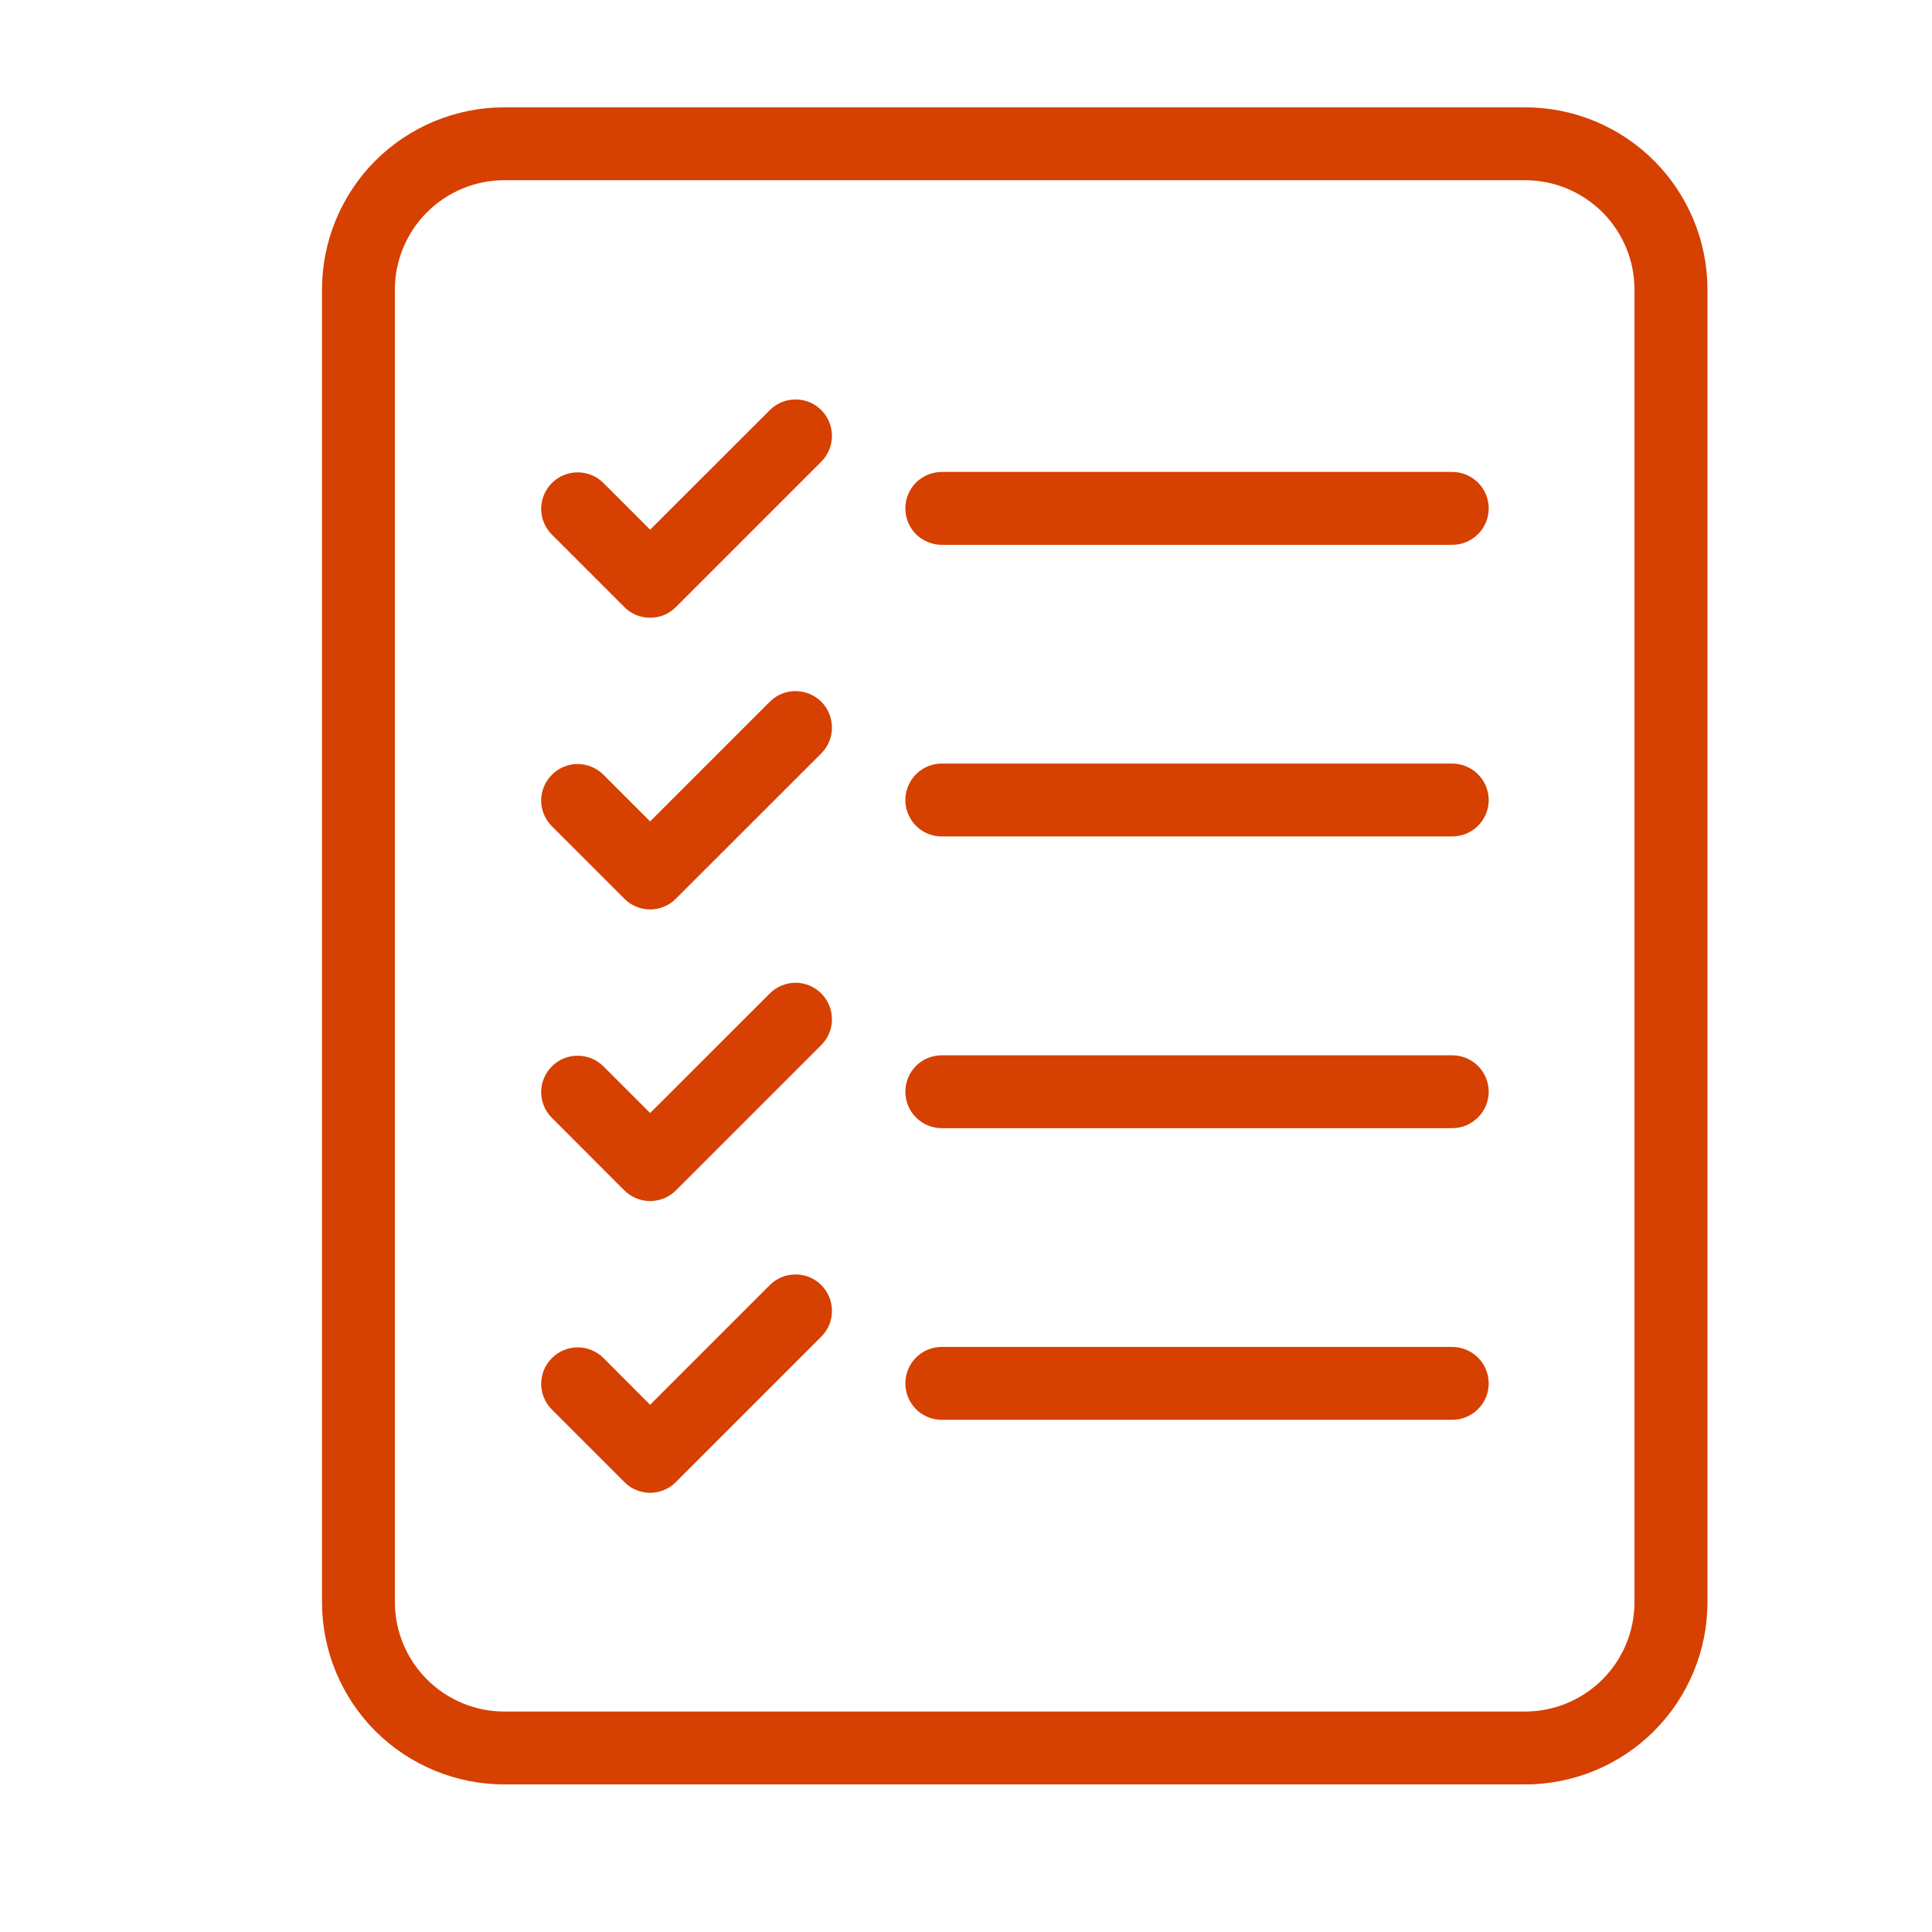
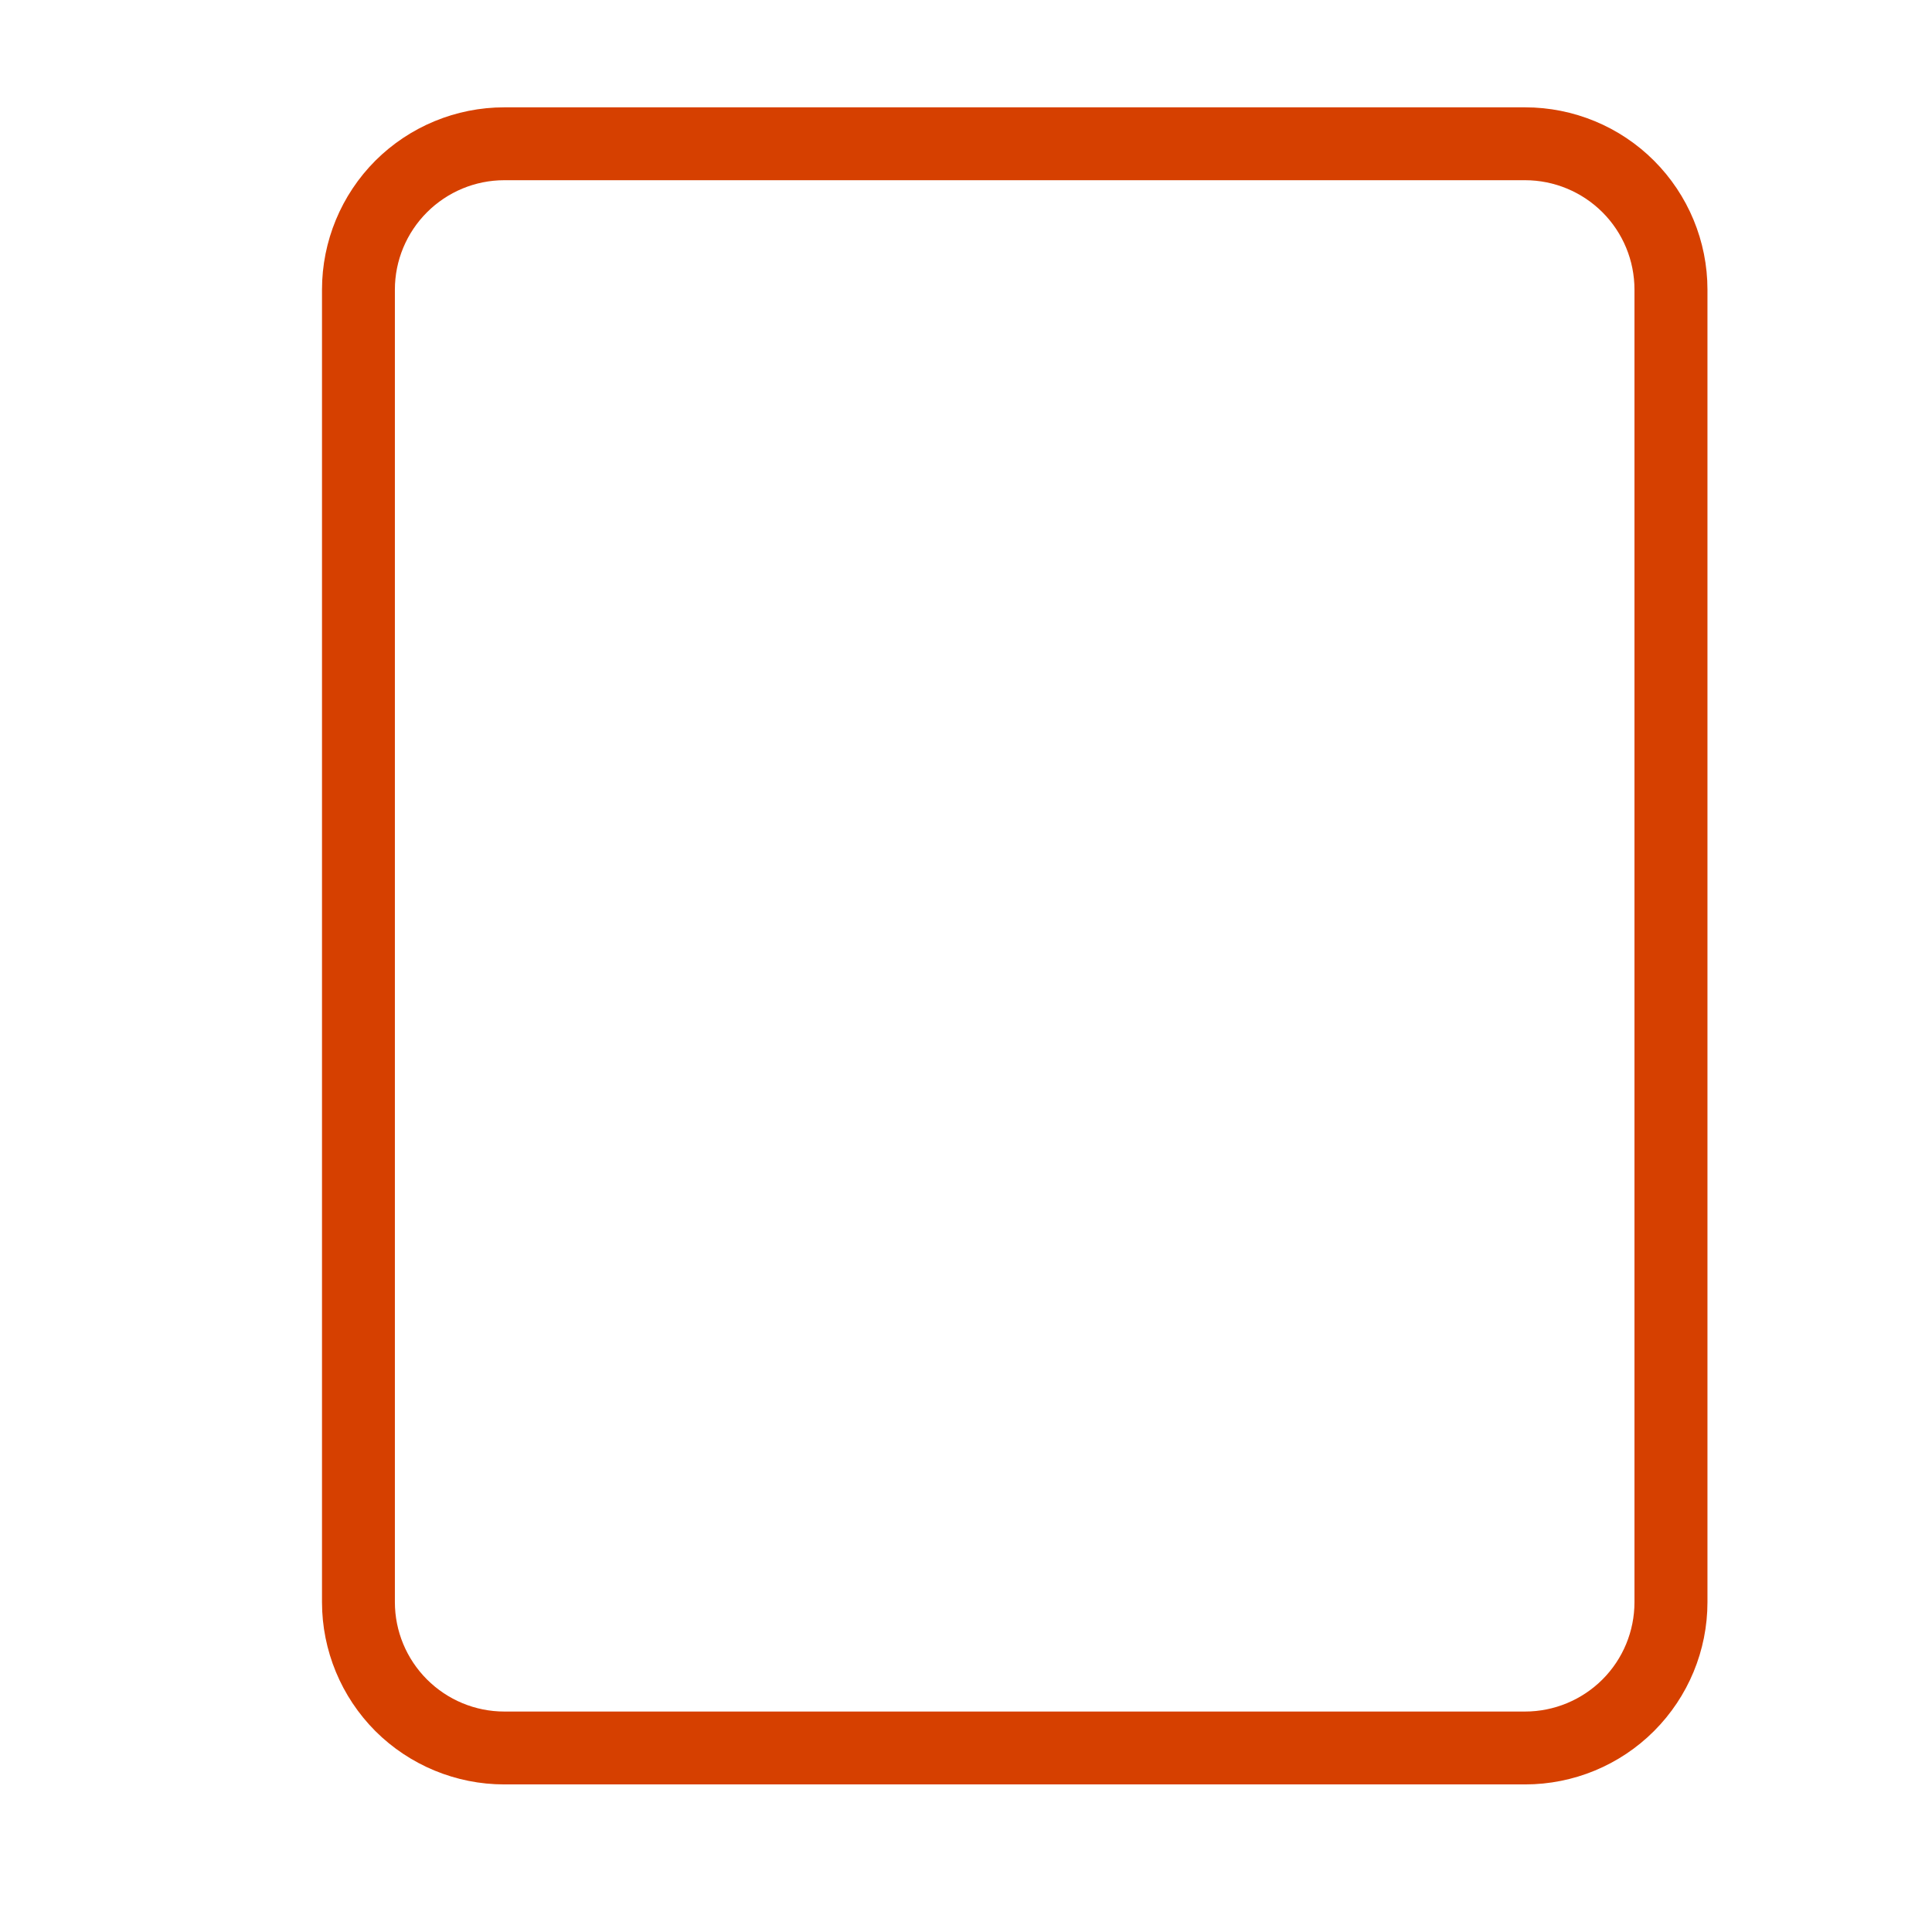
<svg xmlns="http://www.w3.org/2000/svg" width="18" height="18" viewBox="0 0 18 18" fill="none">
  <path fill-rule="evenodd" clip-rule="evenodd" d="M15.908 2.698C15.908 2.248 15.729 1.816 15.41 1.497C15.092 1.179 14.66 1 14.209 1H4.698C4.248 1 3.816 1.179 3.497 1.497C3.179 1.816 3 2.248 3 2.698V14.927C3 15.377 3.179 15.809 3.497 16.128C3.816 16.446 4.248 16.625 4.698 16.625H14.209C14.66 16.625 15.092 16.446 15.41 16.128C15.729 15.809 15.908 15.377 15.908 14.927V2.698ZM15.228 2.698V14.927C15.228 15.197 15.121 15.456 14.93 15.647C14.739 15.838 14.479 15.946 14.209 15.946H4.698C4.428 15.946 4.169 15.838 3.978 15.647C3.787 15.456 3.679 15.197 3.679 14.927V2.698C3.679 2.428 3.787 2.169 3.978 1.978C4.169 1.787 4.428 1.679 4.698 1.679H14.209C14.479 1.679 14.739 1.787 14.93 1.978C15.121 2.169 15.228 2.428 15.228 2.698Z" fill="#D64000" />
-   <path fill-rule="evenodd" clip-rule="evenodd" d="M5.138 4.977L5.817 5.656C5.848 5.687 5.886 5.713 5.927 5.73C5.968 5.747 6.012 5.755 6.057 5.755C6.102 5.755 6.146 5.747 6.187 5.73C6.228 5.713 6.266 5.687 6.297 5.656L7.656 4.297C7.718 4.233 7.752 4.147 7.751 4.058C7.75 3.969 7.715 3.884 7.652 3.821C7.589 3.758 7.504 3.722 7.415 3.722C7.325 3.721 7.24 3.755 7.176 3.817L6.057 4.935L5.618 4.496C5.554 4.434 5.468 4.4 5.379 4.401C5.29 4.402 5.205 4.437 5.142 4.5C5.079 4.563 5.043 4.649 5.042 4.738C5.041 4.827 5.076 4.912 5.138 4.977ZM5.138 7.694L5.817 8.373C5.848 8.405 5.886 8.43 5.927 8.447C5.968 8.464 6.012 8.473 6.057 8.473C6.102 8.473 6.146 8.464 6.187 8.447C6.228 8.43 6.266 8.405 6.297 8.373L7.656 7.015C7.718 6.951 7.752 6.865 7.751 6.776C7.75 6.687 7.715 6.601 7.652 6.538C7.589 6.475 7.504 6.44 7.415 6.439C7.325 6.438 7.24 6.472 7.176 6.534L6.057 7.653L5.618 7.214C5.554 7.152 5.468 7.118 5.379 7.118C5.29 7.119 5.205 7.155 5.142 7.218C5.079 7.281 5.043 7.366 5.042 7.455C5.041 7.544 5.076 7.63 5.138 7.694ZM5.138 10.411L5.817 11.091C5.848 11.122 5.886 11.147 5.927 11.164C5.968 11.181 6.012 11.19 6.057 11.19C6.102 11.19 6.146 11.181 6.187 11.164C6.228 11.147 6.266 11.122 6.297 11.091L7.656 9.732C7.718 9.668 7.752 9.582 7.751 9.493C7.75 9.404 7.715 9.319 7.652 9.256C7.589 9.193 7.504 9.157 7.415 9.156C7.325 9.156 7.24 9.19 7.176 9.252L6.057 10.37L5.618 9.931C5.554 9.869 5.468 9.835 5.379 9.836C5.29 9.836 5.205 9.872 5.142 9.935C5.079 9.998 5.043 10.083 5.042 10.172C5.041 10.261 5.076 10.347 5.138 10.411ZM5.138 13.129L5.817 13.808C5.848 13.84 5.886 13.865 5.927 13.882C5.968 13.899 6.012 13.908 6.057 13.908C6.102 13.908 6.146 13.899 6.187 13.882C6.228 13.865 6.266 13.84 6.297 13.808L7.656 12.449C7.718 12.385 7.752 12.3 7.751 12.21C7.75 12.121 7.715 12.036 7.652 11.973C7.589 11.91 7.504 11.874 7.415 11.874C7.325 11.873 7.24 11.907 7.176 11.969L6.057 13.088L5.618 12.648C5.554 12.587 5.468 12.552 5.379 12.553C5.29 12.554 5.205 12.59 5.142 12.653C5.079 12.716 5.043 12.801 5.042 12.89C5.041 12.979 5.076 13.065 5.138 13.129ZM8.774 5.076H13.53C13.62 5.076 13.706 5.04 13.77 4.977C13.834 4.913 13.87 4.827 13.87 4.736C13.87 4.646 13.834 4.56 13.77 4.496C13.706 4.433 13.62 4.397 13.53 4.397H8.774C8.684 4.397 8.598 4.433 8.534 4.496C8.471 4.56 8.435 4.646 8.435 4.736C8.435 4.827 8.471 4.913 8.534 4.977C8.598 5.04 8.684 5.076 8.774 5.076ZM8.774 7.793H13.53C13.62 7.793 13.706 7.758 13.77 7.694C13.834 7.63 13.87 7.544 13.87 7.454C13.87 7.364 13.834 7.277 13.77 7.214C13.706 7.15 13.62 7.114 13.53 7.114H8.774C8.684 7.114 8.598 7.15 8.534 7.214C8.471 7.277 8.435 7.364 8.435 7.454C8.435 7.544 8.471 7.63 8.534 7.694C8.598 7.758 8.684 7.793 8.774 7.793ZM8.774 10.511H13.53C13.62 10.511 13.706 10.475 13.77 10.411C13.834 10.348 13.87 10.261 13.87 10.171C13.87 10.081 13.834 9.995 13.77 9.931C13.706 9.867 13.62 9.832 13.53 9.832H8.774C8.684 9.832 8.598 9.867 8.534 9.931C8.471 9.995 8.435 10.081 8.435 10.171C8.435 10.261 8.471 10.348 8.534 10.411C8.598 10.475 8.684 10.511 8.774 10.511ZM8.774 13.228H13.53C13.62 13.228 13.706 13.193 13.77 13.129C13.834 13.065 13.87 12.979 13.87 12.889C13.87 12.799 13.834 12.712 13.77 12.648C13.706 12.585 13.62 12.549 13.53 12.549H8.774C8.684 12.549 8.598 12.585 8.534 12.648C8.471 12.712 8.435 12.799 8.435 12.889C8.435 12.979 8.471 13.065 8.534 13.129C8.598 13.193 8.684 13.228 8.774 13.228Z" fill="#D64000" />
</svg>